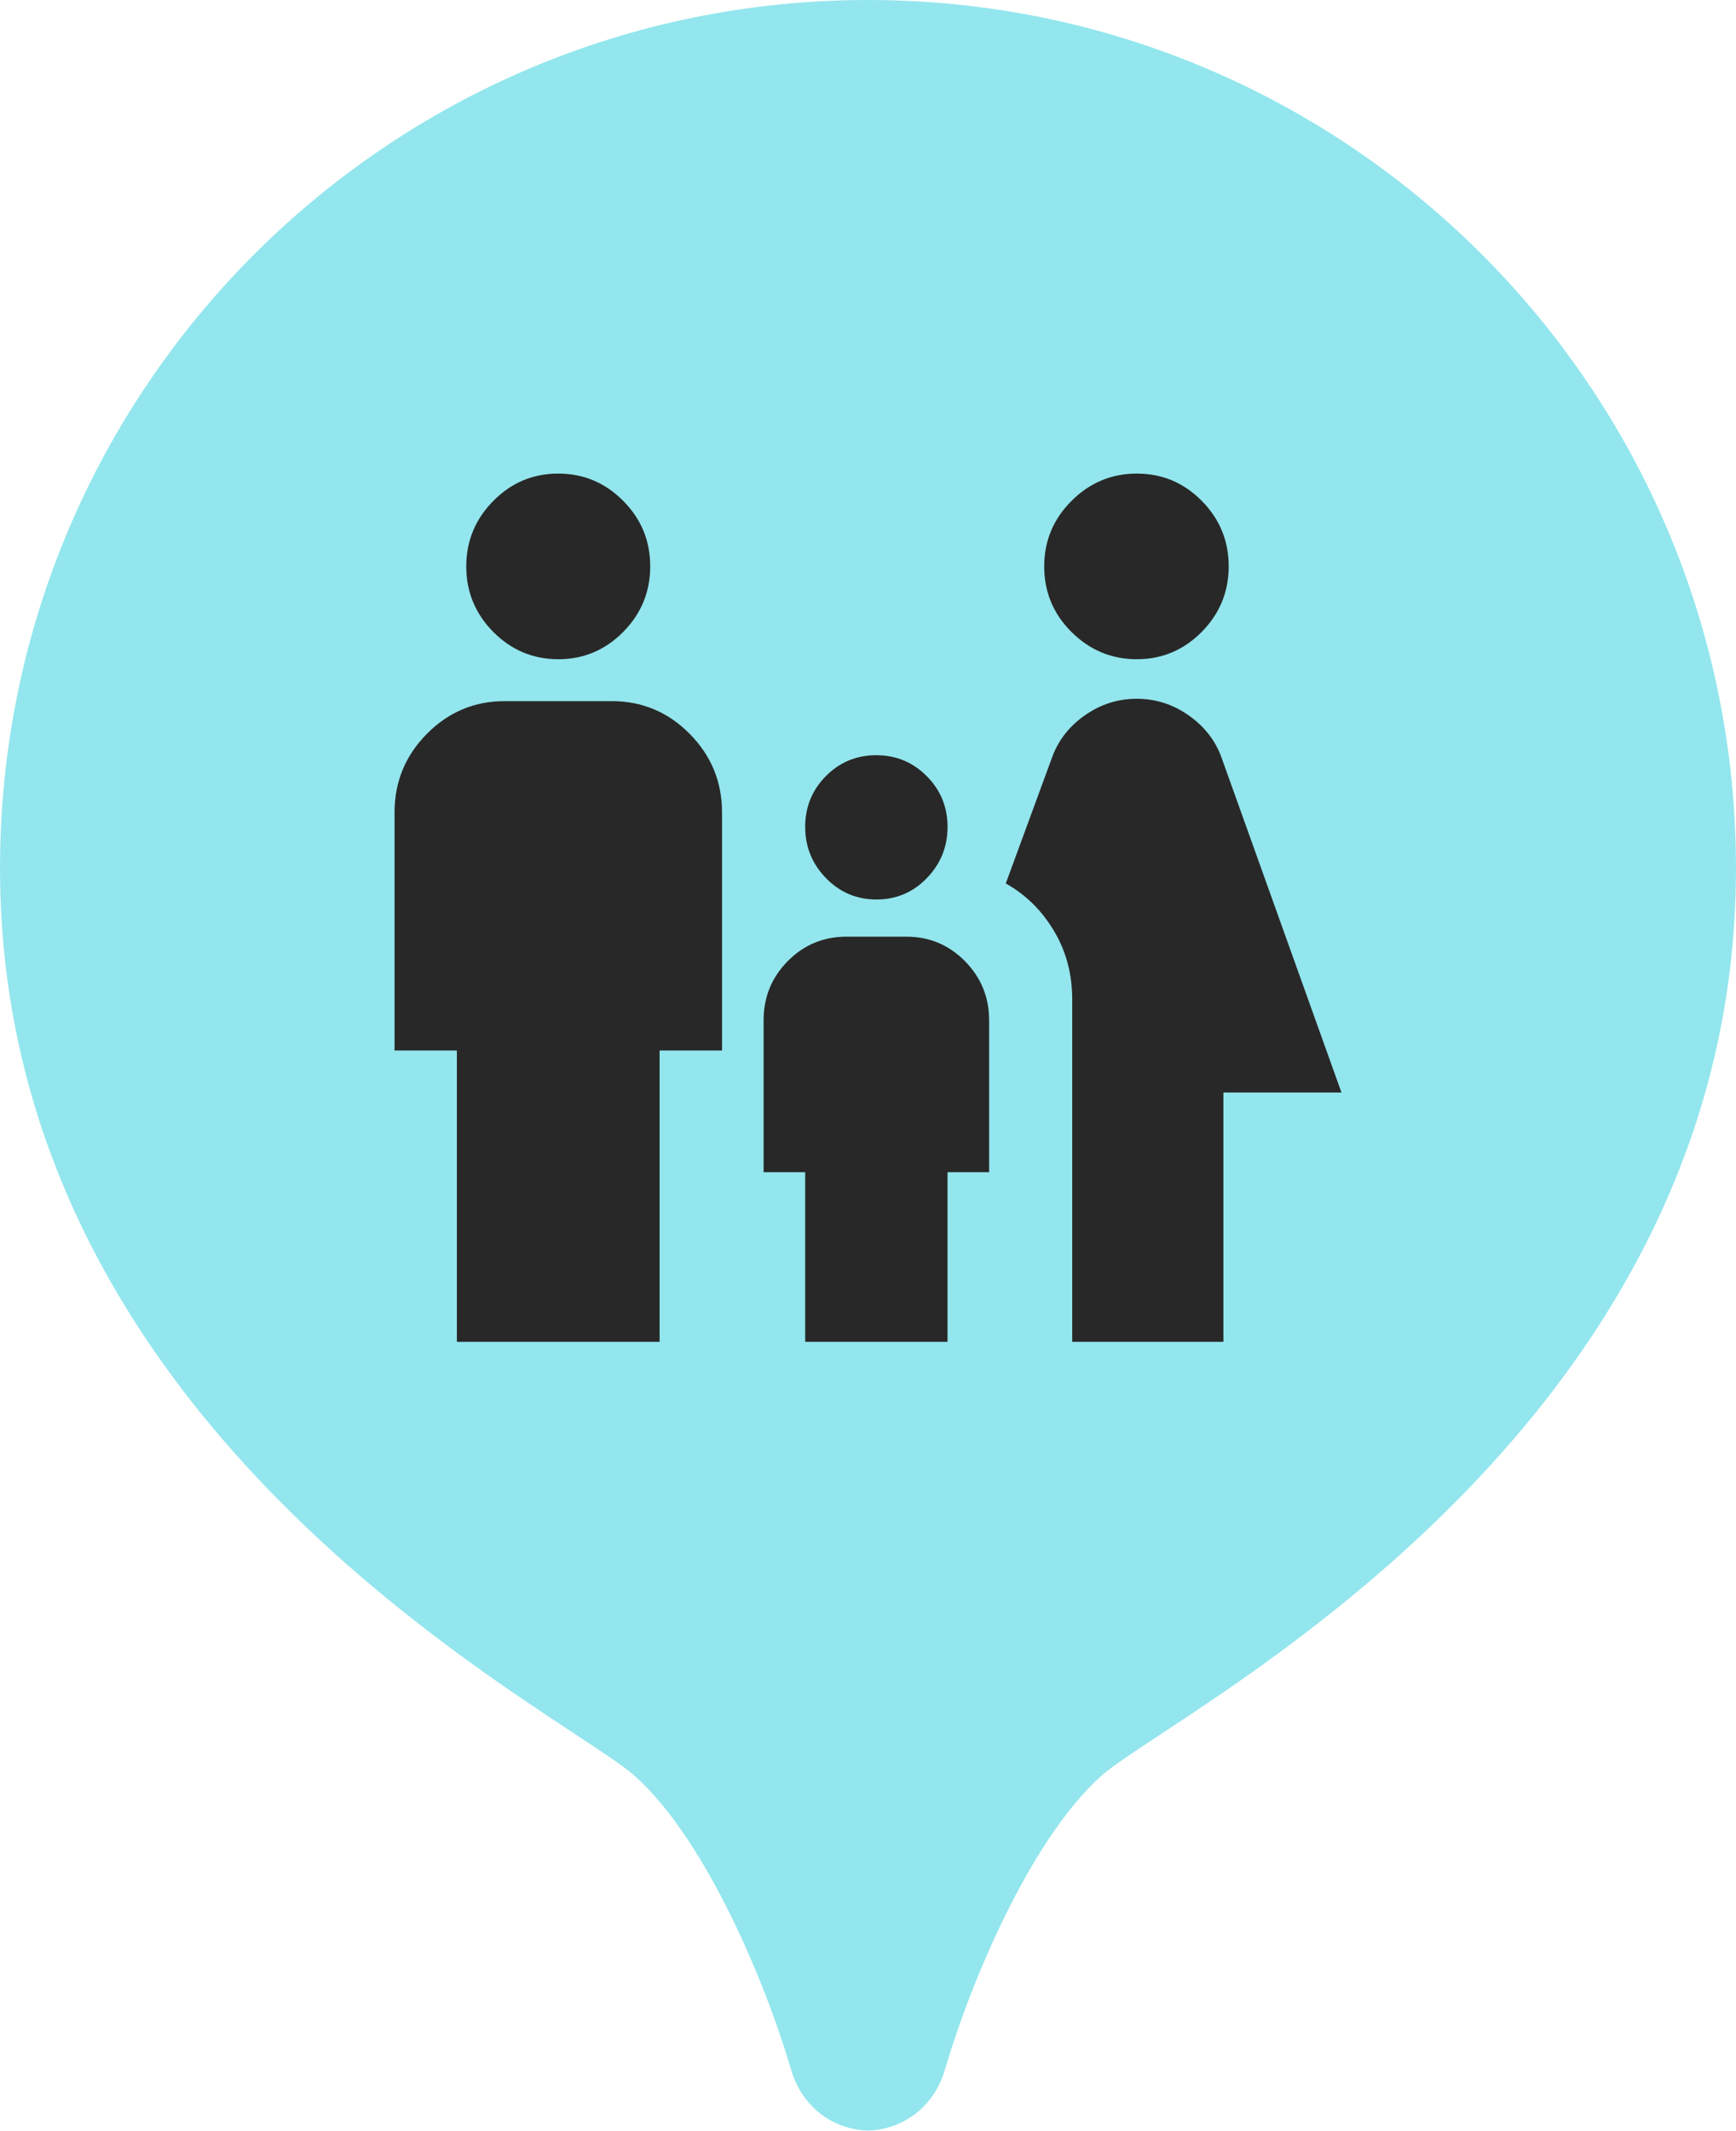
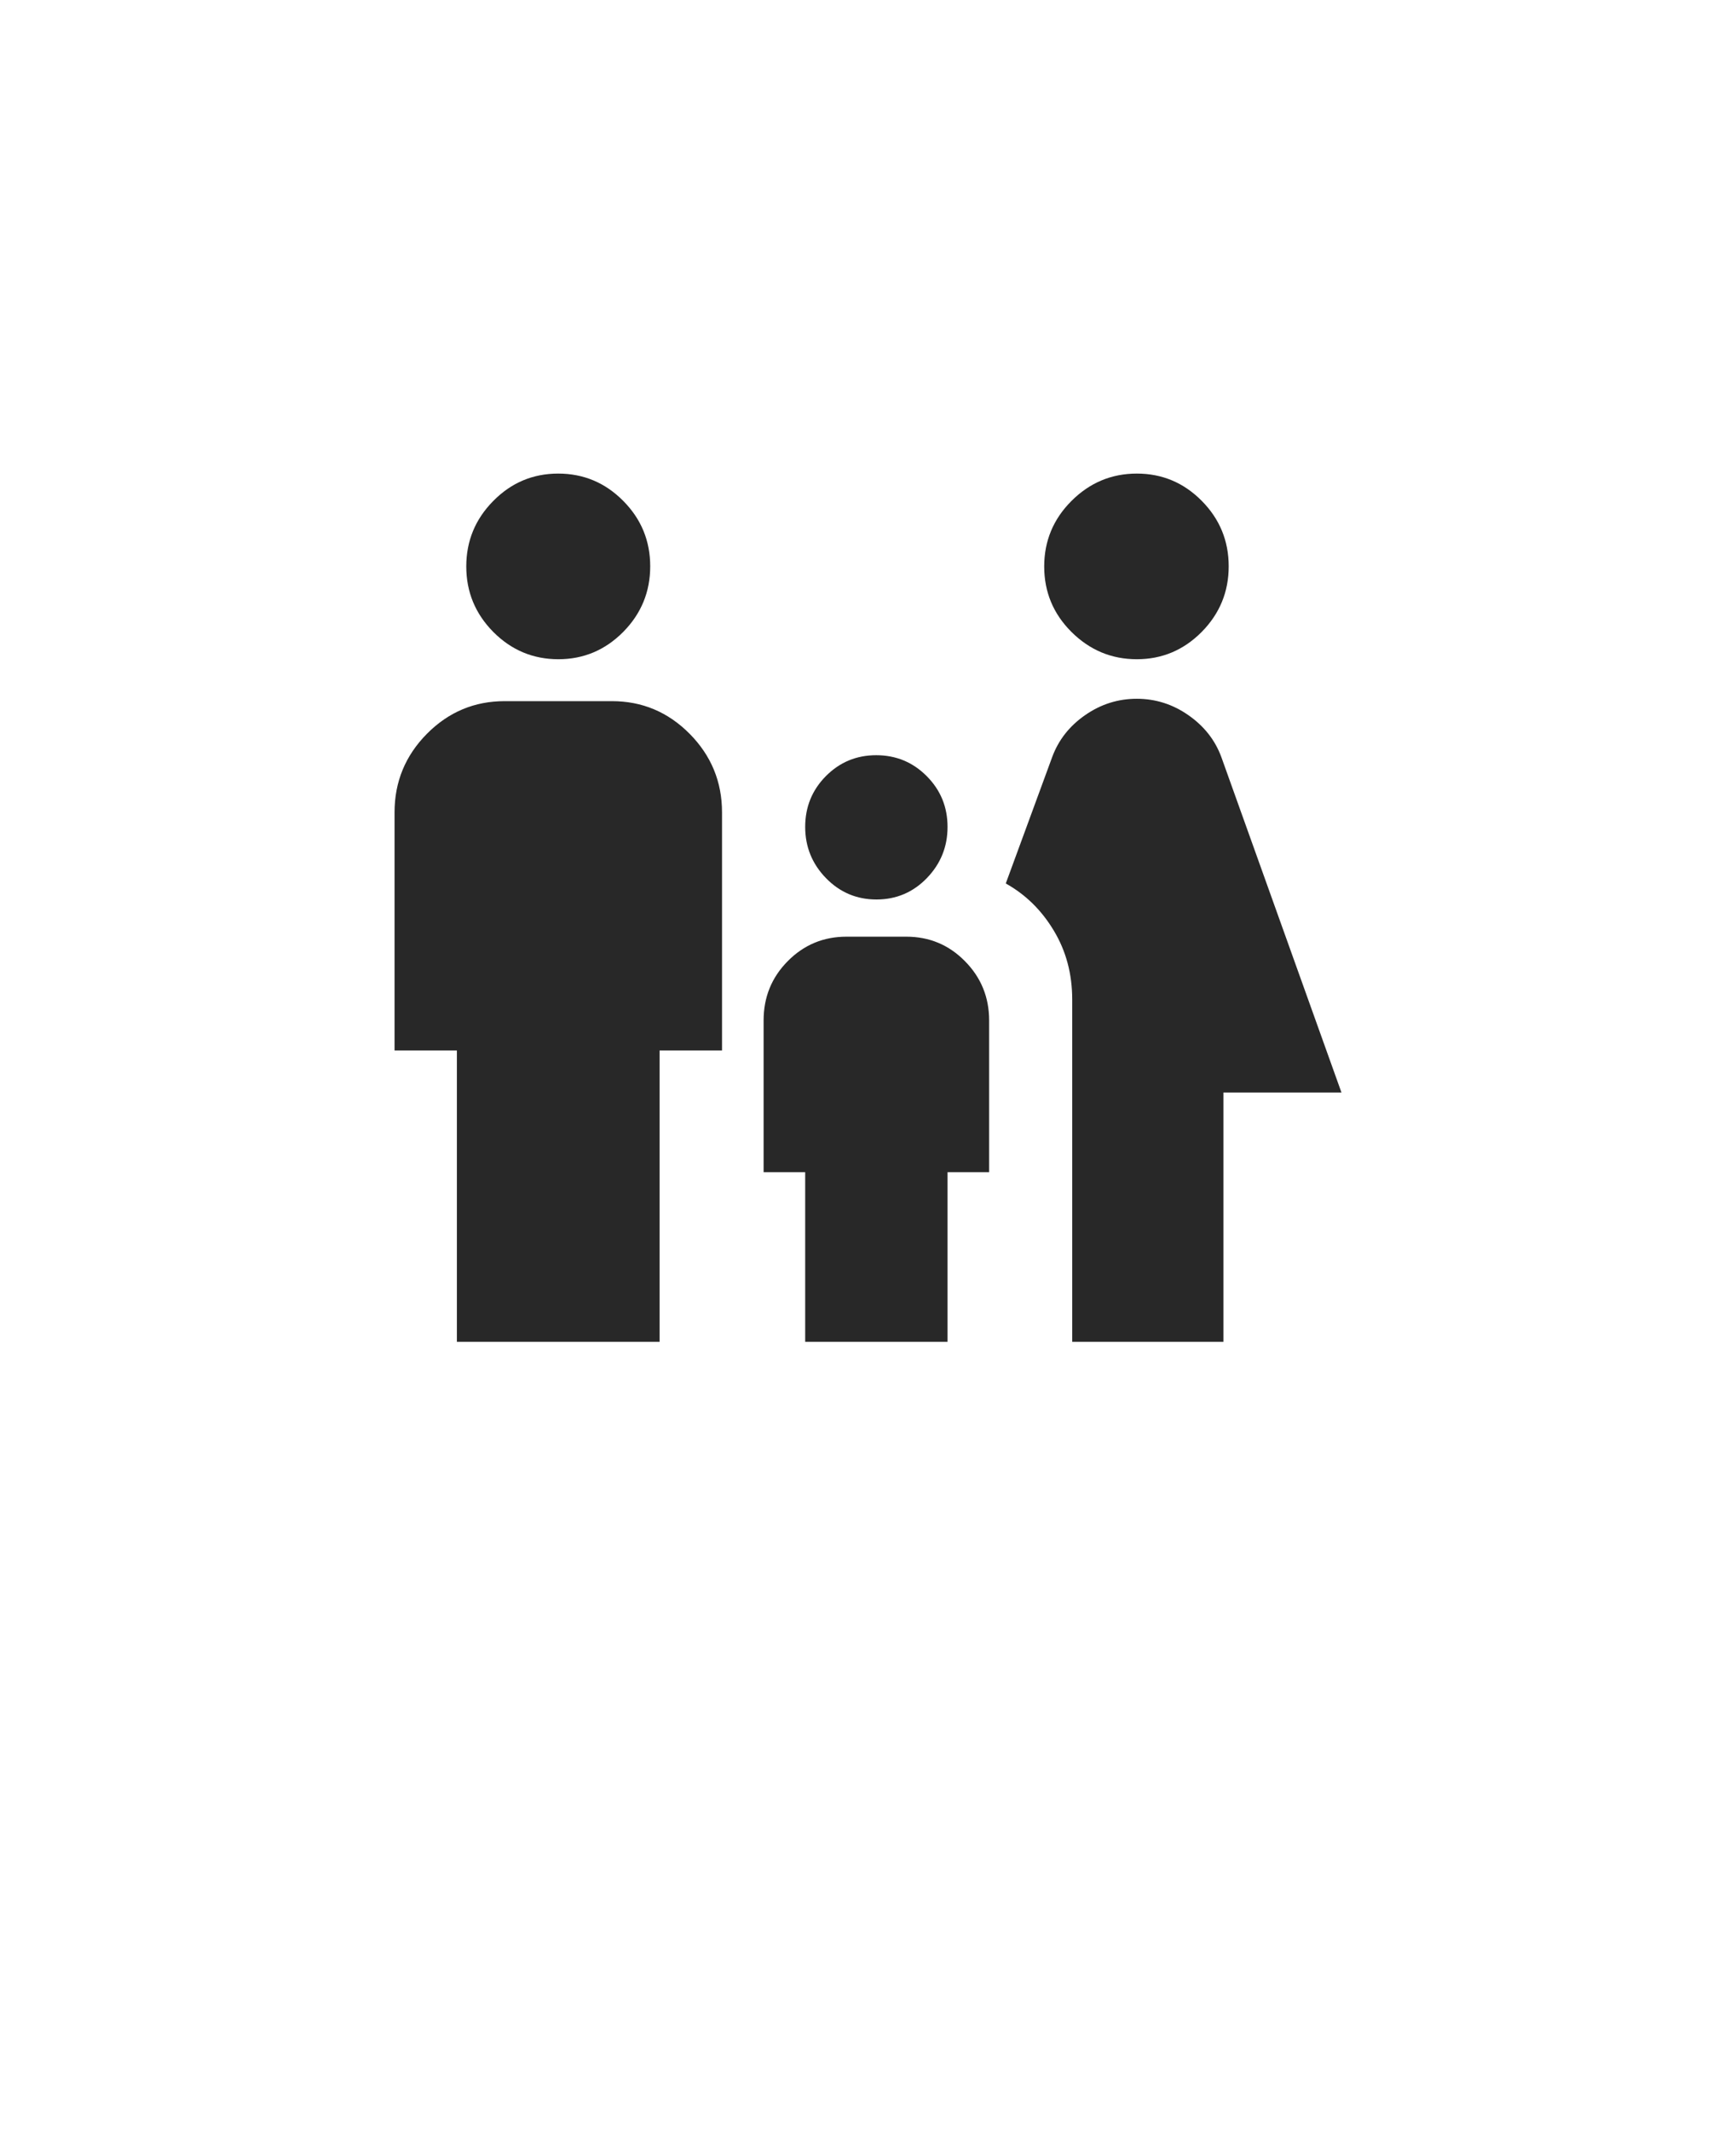
<svg xmlns="http://www.w3.org/2000/svg" width="22" height="27" viewBox="0 0 22 27" fill="none">
-   <path d="M11 0C4.925 0 0 4.925 0 11C0 18.234 7.152 21.697 8.048 22.503C8.963 23.326 9.719 25.171 10.024 26.217C10.172 26.725 10.588 26.982 11 26.993C11.413 26.981 11.828 26.724 11.976 26.217C12.281 25.171 13.037 23.327 13.952 22.503C14.848 21.697 22 18.234 22 11C22 4.925 17.075 0 11 0Z" fill="#93E6ED" />
  <path d="M14.407 8.352C14.086 8.352 13.811 8.237 13.579 8.007C13.348 7.777 13.233 7.5 13.233 7.177C13.233 6.854 13.348 6.577 13.579 6.346C13.811 6.115 14.086 6 14.407 6C14.727 6 15.001 6.115 15.229 6.345C15.457 6.575 15.571 6.852 15.571 7.175C15.571 7.498 15.457 7.775 15.229 8.006C15.001 8.236 14.727 8.352 14.407 8.352ZM13.588 17V12.665C13.588 12.341 13.511 12.05 13.355 11.791C13.2 11.532 12.997 11.333 12.746 11.193L13.334 9.592C13.414 9.375 13.553 9.198 13.752 9.06C13.951 8.922 14.168 8.853 14.406 8.853C14.643 8.853 14.861 8.922 15.059 9.06C15.258 9.198 15.398 9.375 15.478 9.592L17 13.841H15.504V17H13.588ZM11.107 11.396C10.857 11.396 10.644 11.306 10.468 11.126C10.292 10.945 10.204 10.729 10.204 10.477C10.204 10.224 10.291 10.01 10.466 9.833C10.642 9.656 10.854 9.568 11.104 9.568C11.354 9.568 11.568 9.656 11.744 9.833C11.92 10.01 12.008 10.224 12.008 10.477C12.008 10.729 11.92 10.945 11.745 11.126C11.57 11.306 11.357 11.396 11.107 11.396ZM7.076 8.352C6.756 8.352 6.481 8.237 6.252 8.007C6.024 7.777 5.909 7.5 5.909 7.177C5.909 6.854 6.023 6.577 6.252 6.346C6.48 6.115 6.754 6 7.074 6C7.394 6 7.669 6.115 7.897 6.345C8.126 6.575 8.24 6.852 8.24 7.175C8.24 7.498 8.126 7.775 7.898 8.006C7.67 8.236 7.396 8.352 7.076 8.352ZM5.79 17V13.309H5V10.292C5 9.905 5.137 9.573 5.41 9.297C5.684 9.021 6.012 8.883 6.396 8.883H7.754C8.138 8.883 8.466 9.021 8.74 9.297C9.013 9.573 9.15 9.905 9.15 10.292V13.309H8.359V17H5.79ZM10.204 17V14.851H9.677V12.928C9.677 12.633 9.779 12.383 9.983 12.177C10.188 11.97 10.436 11.867 10.728 11.867H11.484C11.776 11.867 12.024 11.97 12.228 12.177C12.432 12.383 12.535 12.633 12.535 12.928V14.851H12.008V17H10.204Z" fill="#282828" />
</svg>